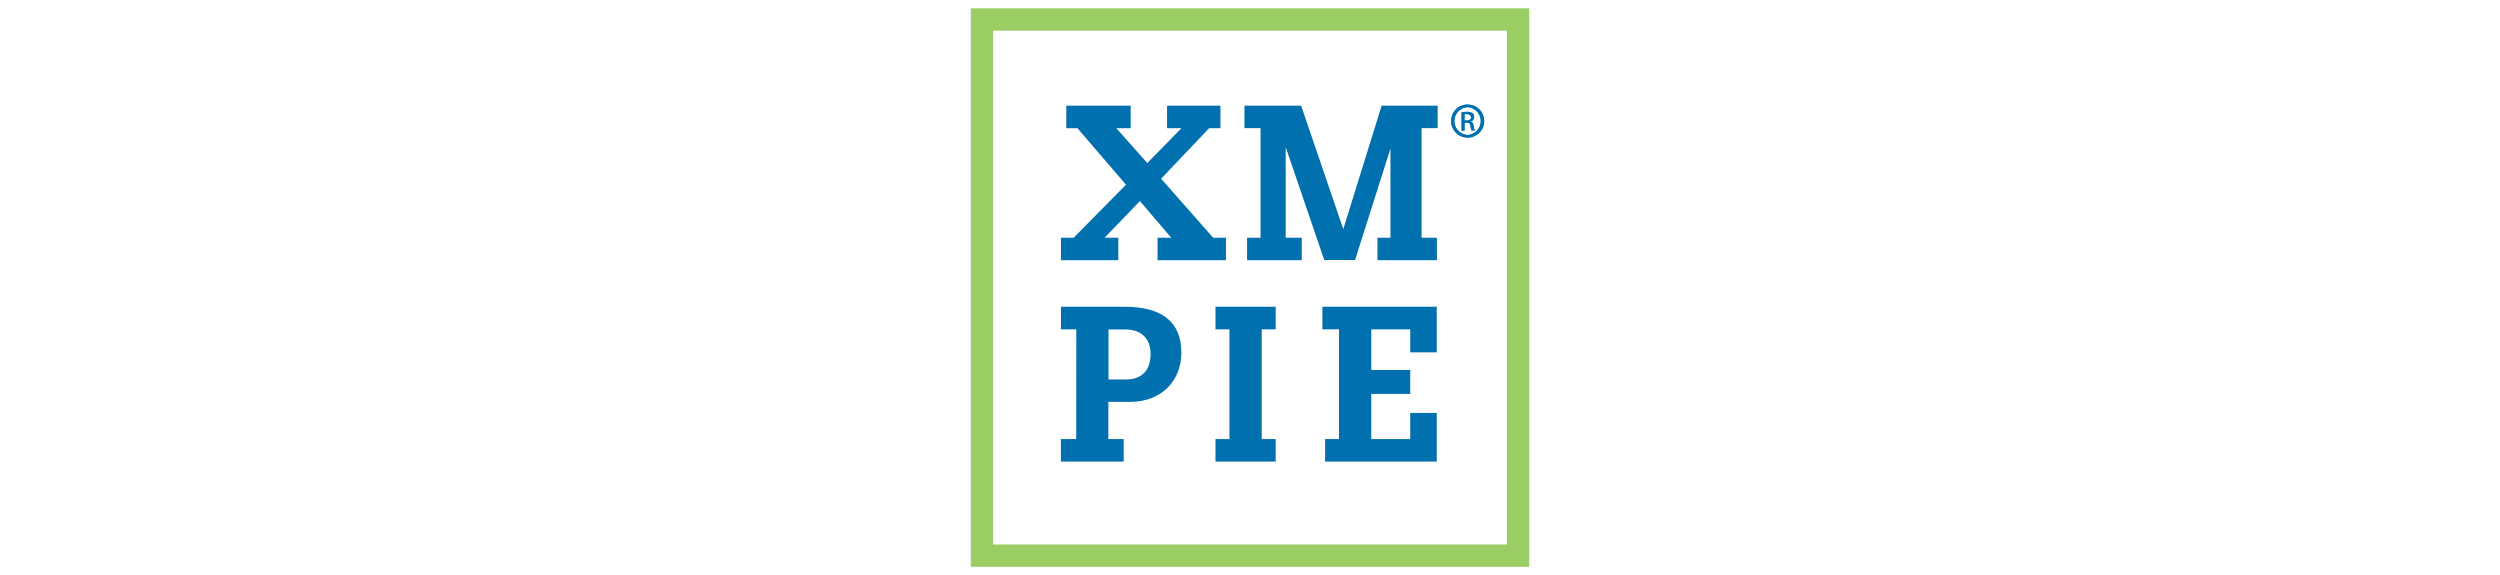
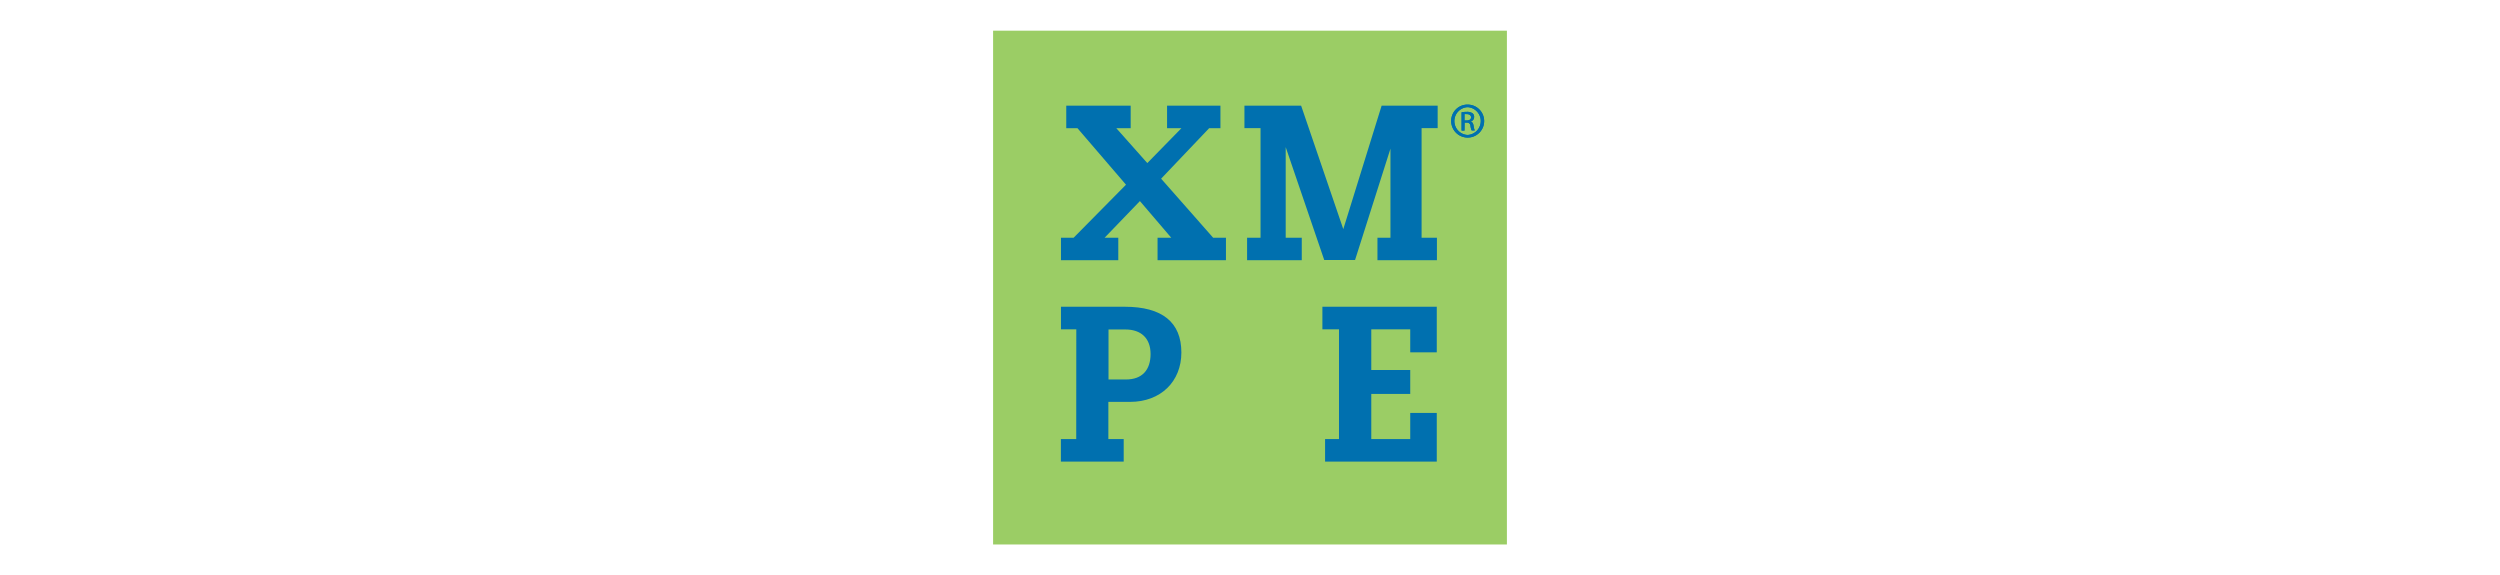
<svg xmlns="http://www.w3.org/2000/svg" id="Layer_1" data-name="Layer 1" viewBox="0 0 652 150">
  <defs>
    <style>.cls-1{fill:#9bcd65;}.cls-2{fill:#0070af;}</style>
  </defs>
  <g id="surface1">
-     <path class="cls-1" d="M393,142H259V8H393ZM398.82,2.18H253.18V147.82H398.82V2.18" />
+     <path class="cls-1" d="M393,142H259V8H393ZM398.82,2.18H253.18V147.82V2.18" />
    <path class="cls-2" d="M353.41,67.81h-8.05L335.31,38.37V62h4.19v5.86H325.24V62h3.51V33.42h-4.2V27.55h14.78l11,32.21,10-32.21h14.61v5.87h-4.19V62h4v5.86H359.24V62h3.39V38.77l-9.22,29" />
    <path class="cls-2" d="M280.68,114.51h-4v5.88h16.38v-5.88h-4v-9.7h5.66c8,0,13.38-5.31,13.38-12.87,0-7.9-5-11.94-14.77-11.94H276.7v5.89h4Zm8.42-15.58v-13h4.44c4,0,6.53,2.25,6.53,6.4s-2.2,6.64-6.41,6.64H289.1" />
-     <path class="cls-2" d="M320.63,85.89H317V80h15.7v5.89h-3.64v28.62h3.64v5.88H317v-5.88h3.64V85.89" />
    <path class="cls-2" d="M374.71,120.39H345.58v-5.88h3.63V85.89h-4.33V80h29.83V91.89h-6.92v-6H357.63V96.5h10.16v6.23H357.63v11.78h10.16V107.7h6.92v12.69" />
    <path class="cls-2" d="M316.39,62,302.82,46.6l12.53-13.17h2.94V27.56H304.37v5.87h3.75l-8.9,9.1-8.09-9.1h3.75V27.56h-16.8v5.87H281l12.66,14.74L280,62H276.7v5.86h14.95V62h-3.57l9.21-9.56L305.46,62h-3.57v5.86h17.84V62h-3.34" />
    <path class="cls-2" d="M381.94,31.42h.55c.63,0,1.16-.23,1.16-.82,0-.42-.3-.84-1.16-.84a3.45,3.45,0,0,0-.55,0Zm0,2.64h-.76V29.28a8.25,8.25,0,0,1,1.35-.11,2.54,2.54,0,0,1,1.49.36,1.15,1.15,0,0,1,.43,1,1.18,1.18,0,0,1-.93,1.16v0c.42.07.7.46.8,1.16a3.92,3.92,0,0,0,.31,1.18h-.81a3.76,3.76,0,0,1-.32-1.22.89.89,0,0,0-1-.83h-.53Zm.8-6.11a3.63,3.63,0,0,0,0,7.25,3.63,3.63,0,0,0,0-7.25Zm0-.67a4.3,4.3,0,1,1-4.27,4.29,4.23,4.23,0,0,1,4.27-4.29h0" />
    <path class="cls-2" d="M381.94,31.42h.55c.63,0,1.16-.23,1.16-.82,0-.42-.3-.84-1.16-.84a3.45,3.45,0,0,0-.55,0Zm0,2.64h-.76V29.28a8.25,8.25,0,0,1,1.35-.11,2.54,2.54,0,0,1,1.49.36,1.15,1.15,0,0,1,.43,1,1.18,1.18,0,0,1-.93,1.16v0c.42.07.7.46.8,1.16a3.92,3.92,0,0,0,.31,1.18h-.81a3.76,3.76,0,0,1-.32-1.22.89.89,0,0,0-1-.83h-.53Zm.8-6.11a3.63,3.63,0,0,0,0,7.25,3.63,3.63,0,0,0,0-7.25Zm0-.67a4.3,4.3,0,1,1-4.27,4.29,4.23,4.23,0,0,1,4.27-4.29h0" />
  </g>
</svg>